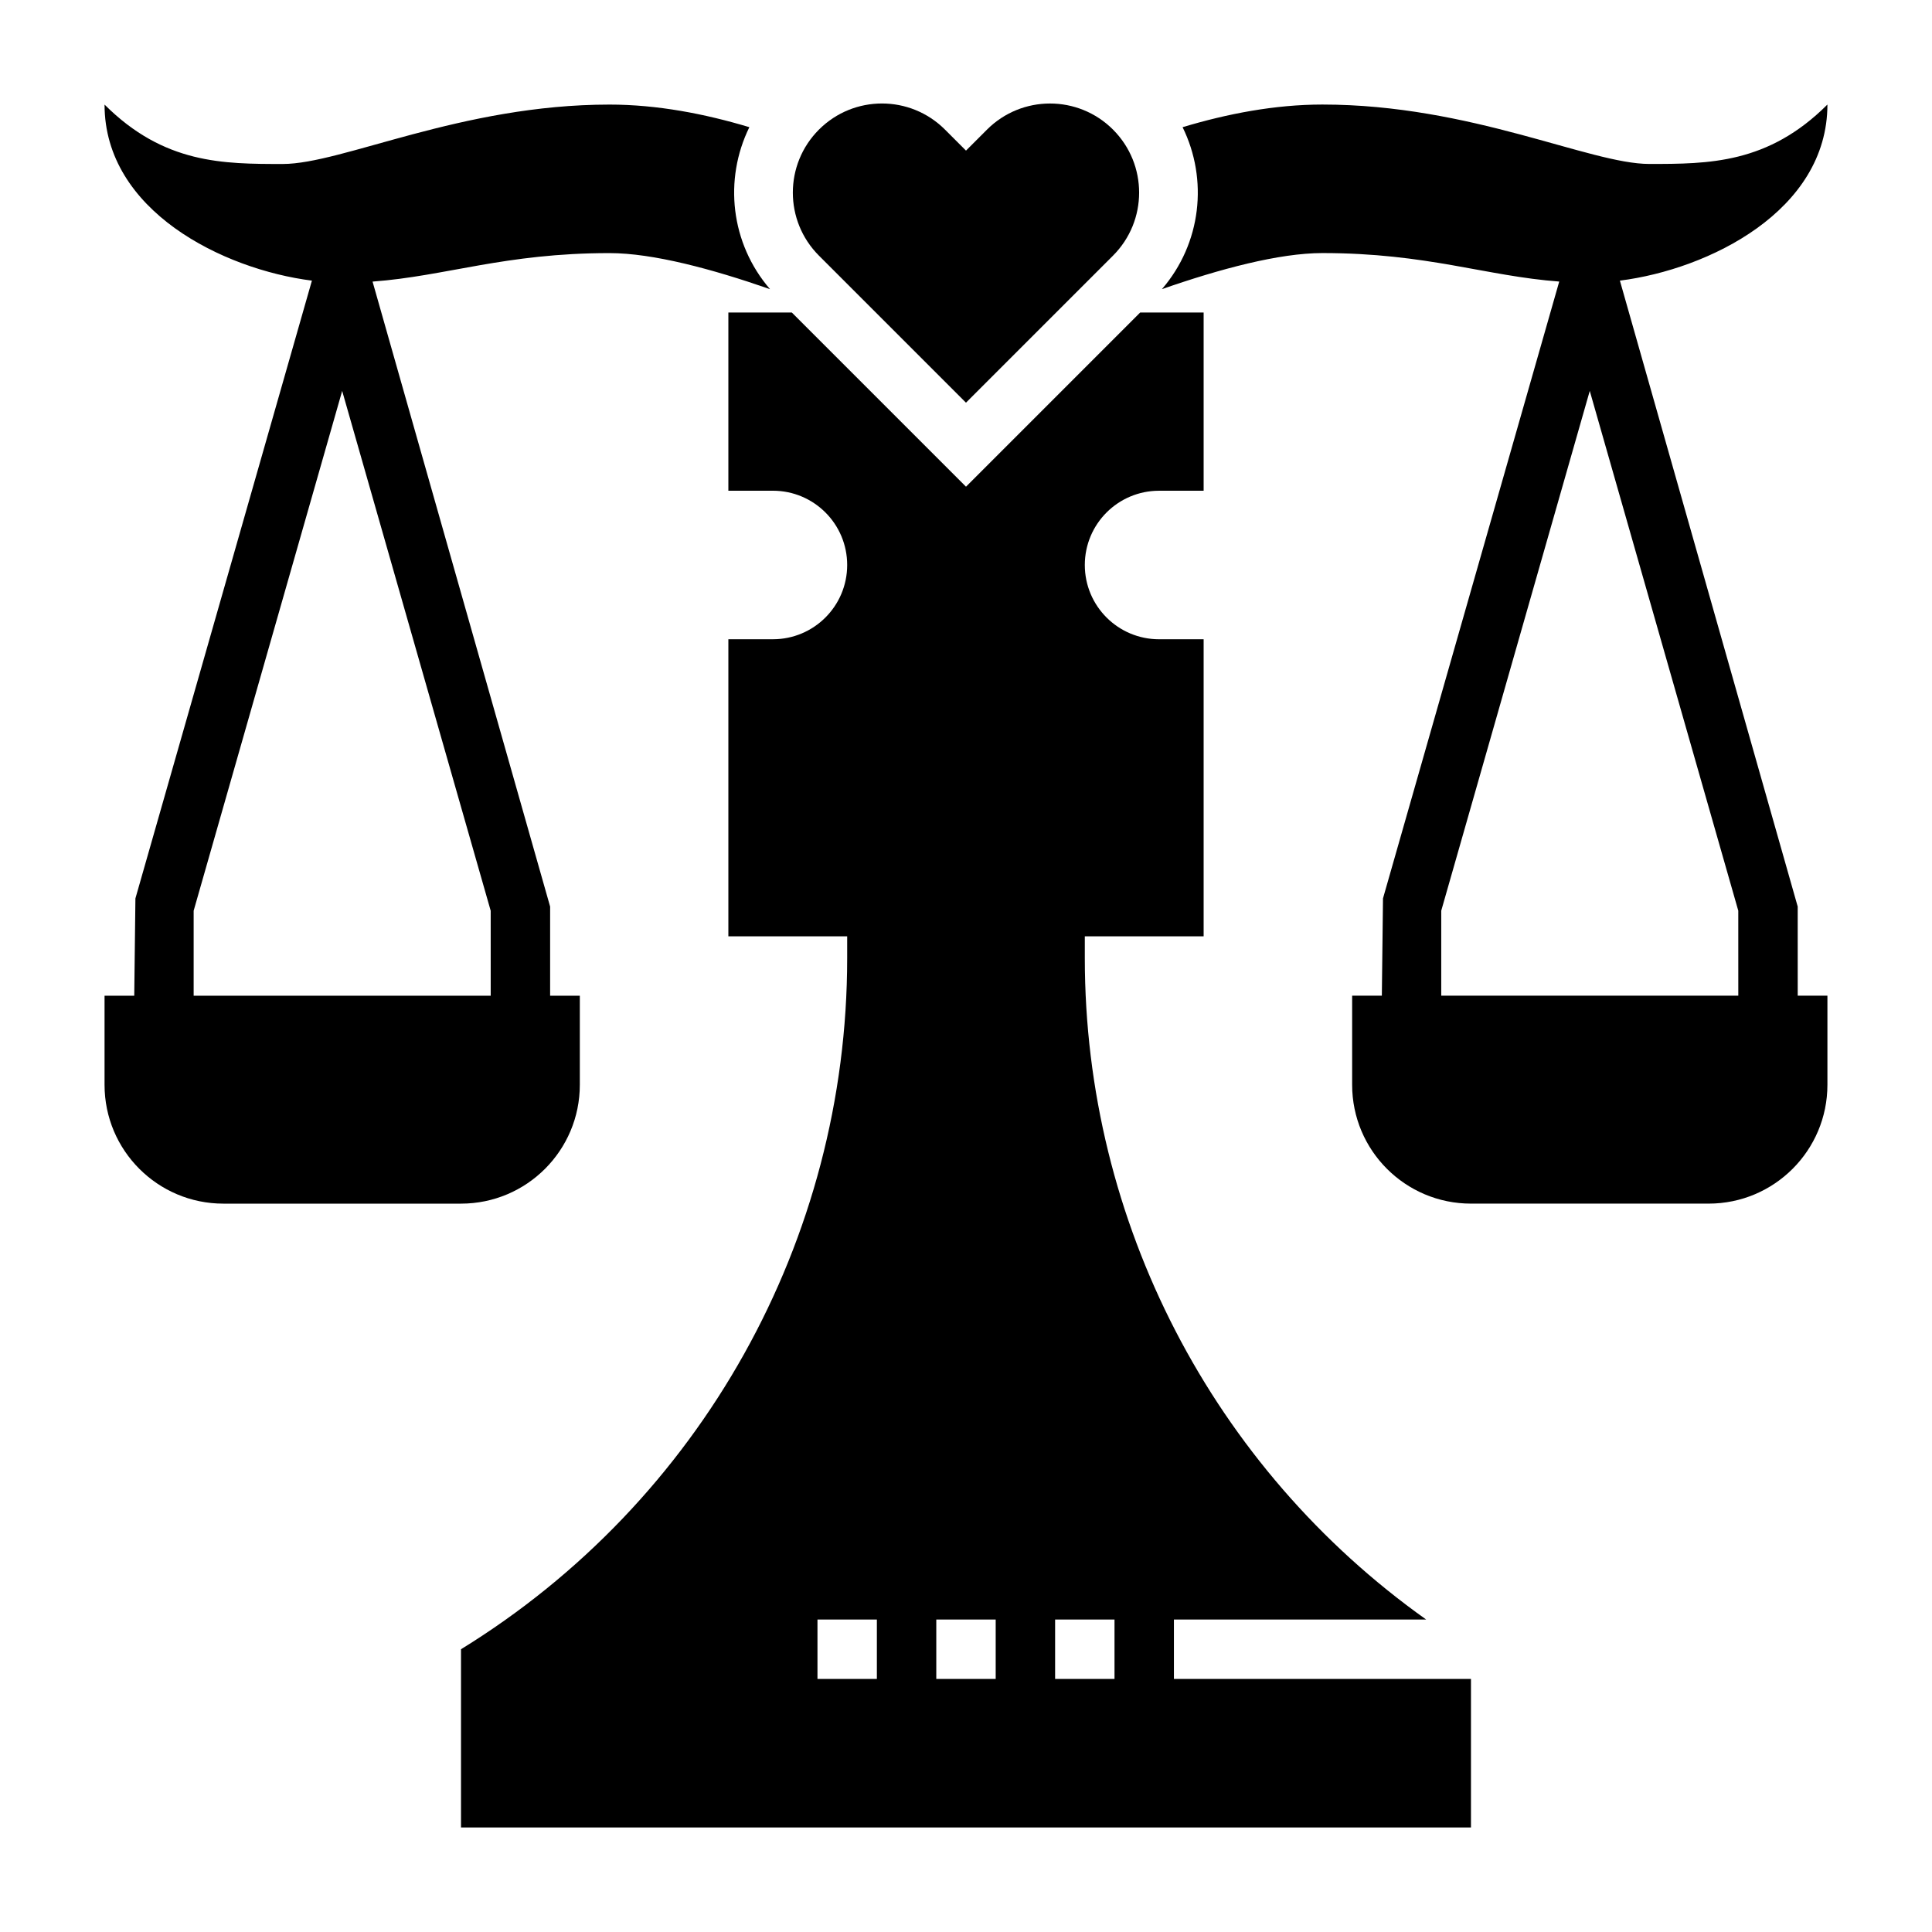
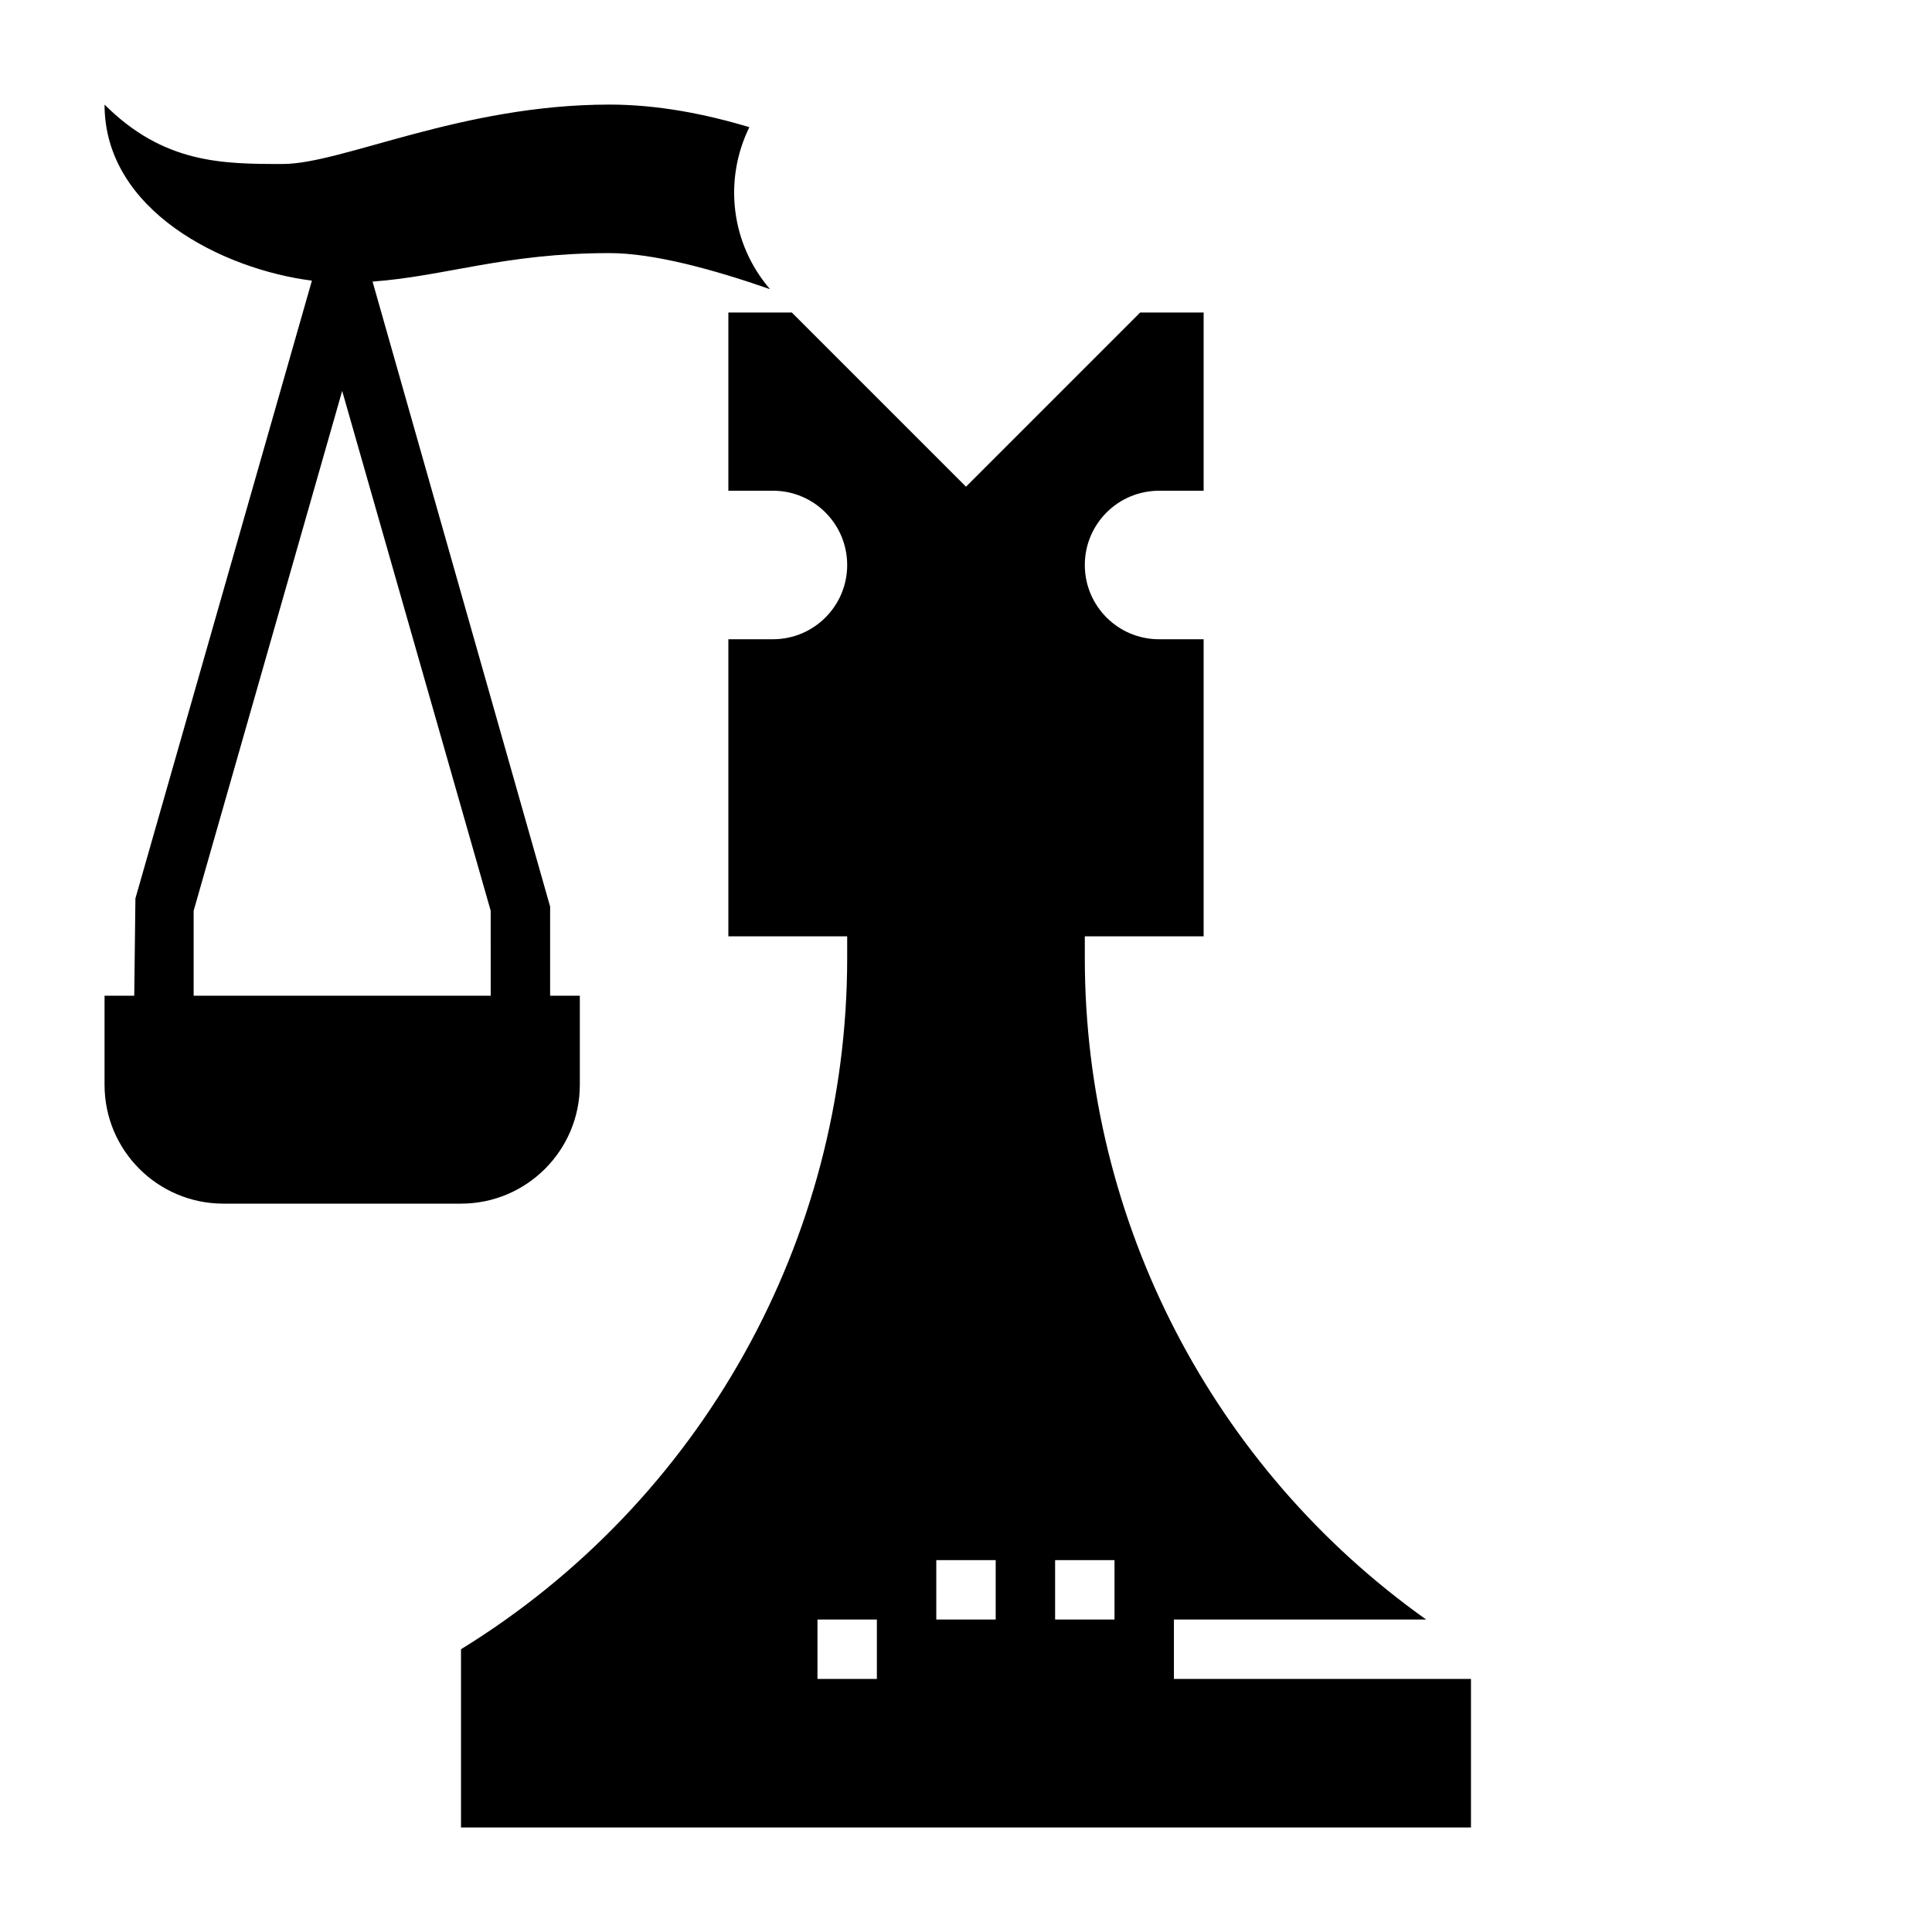
<svg xmlns="http://www.w3.org/2000/svg" fill="#000000" width="800px" height="800px" version="1.1" viewBox="144 144 512 512">
  <g>
-     <path d="m405.56 178.35-5.562 5.562-5.566-5.566c-9.227-9.227-24.176-9.227-33.402 0s-9.227 24.176 0 33.402l38.965 38.965 38.965-38.965c9.227-9.227 9.227-24.176 0-33.402-9.223-9.223-24.172-9.215-33.398 0.004z" />
    <path d="m297.66 431.49v-23.617h-7.871v-23.617l-47.055-165.63c19.484-1.441 35.023-7.551 62.797-7.551 11.508 0 27.223 4.219 42.531 9.555-10.469-12.148-12.289-29.062-5.473-42.926-11.836-3.551-24.441-5.988-37.059-5.988-39.359 0-70.848 15.742-86.594 15.742-15.742 0-31.488 0-47.23-15.742 0 28.141 31.41 43.668 54.953 46.656l-46.773 163.72-0.309 25.781h-7.871v23.617c0 17.391 14.098 31.488 31.488 31.488h62.977c17.387 0 31.488-14.102 31.488-31.488zm-102.34-23.617v-22.516l39.359-137.76 39.359 137.76 0.004 22.516z" />
-     <path d="m620.41 384.25-47.121-165.88c23.547-2.977 54.996-18.508 54.996-46.664-15.742 15.742-31.488 15.742-47.23 15.742-15.742 0-47.23-15.742-86.594-15.742-12.617 0-25.223 2.441-37.062 6 6.816 13.863 4.992 30.773-5.473 42.918 15.312-5.34 31.023-9.559 42.531-9.559 27.758 0 43.289 6.102 62.754 7.551l-46.703 163.47-0.305 25.781h-7.871v23.617c0 17.391 14.098 31.488 31.488 31.488h62.977c17.391 0 31.488-14.098 31.488-31.488v-23.617h-7.871zm-15.742 23.617h-78.723v-22.516l39.359-137.76 39.359 137.76z" />
-     <path d="m455.1 588.93v-15.742h66.84c-56.504-40.156-90.453-105.36-90.453-175.26v-5.797h31.488v-78.719h-11.809c-10.871 0-19.68-8.809-19.68-19.68 0-10.871 8.809-19.68 19.68-19.68h11.809v-47.23h-16.816l-46.16 46.16-46.164-46.164h-16.812v47.23h11.809c10.871 0 19.68 8.809 19.68 19.68s-8.809 19.68-19.68 19.68l-11.809 0.004v78.719h31.488v5.793c0 74.676-38.738 144-102.34 183.14v47.23h267.65v-39.359zm-78.719 0h-15.742v-15.742h15.742zm31.488 0h-15.742v-15.742h15.742zm31.488 0h-15.742v-15.742h15.742z" />
+     <path d="m455.1 588.93v-15.742h66.84c-56.504-40.156-90.453-105.36-90.453-175.26v-5.797h31.488v-78.719h-11.809c-10.871 0-19.68-8.809-19.68-19.68 0-10.871 8.809-19.68 19.68-19.68h11.809v-47.23h-16.816l-46.16 46.16-46.164-46.164h-16.812v47.23h11.809c10.871 0 19.68 8.809 19.68 19.68s-8.809 19.68-19.68 19.68l-11.809 0.004v78.719h31.488v5.793c0 74.676-38.738 144-102.34 183.14v47.23h267.65v-39.359zm-78.719 0h-15.742v-15.742h15.742m31.488 0h-15.742v-15.742h15.742zm31.488 0h-15.742v-15.742h15.742z" />
  </g>
</svg>